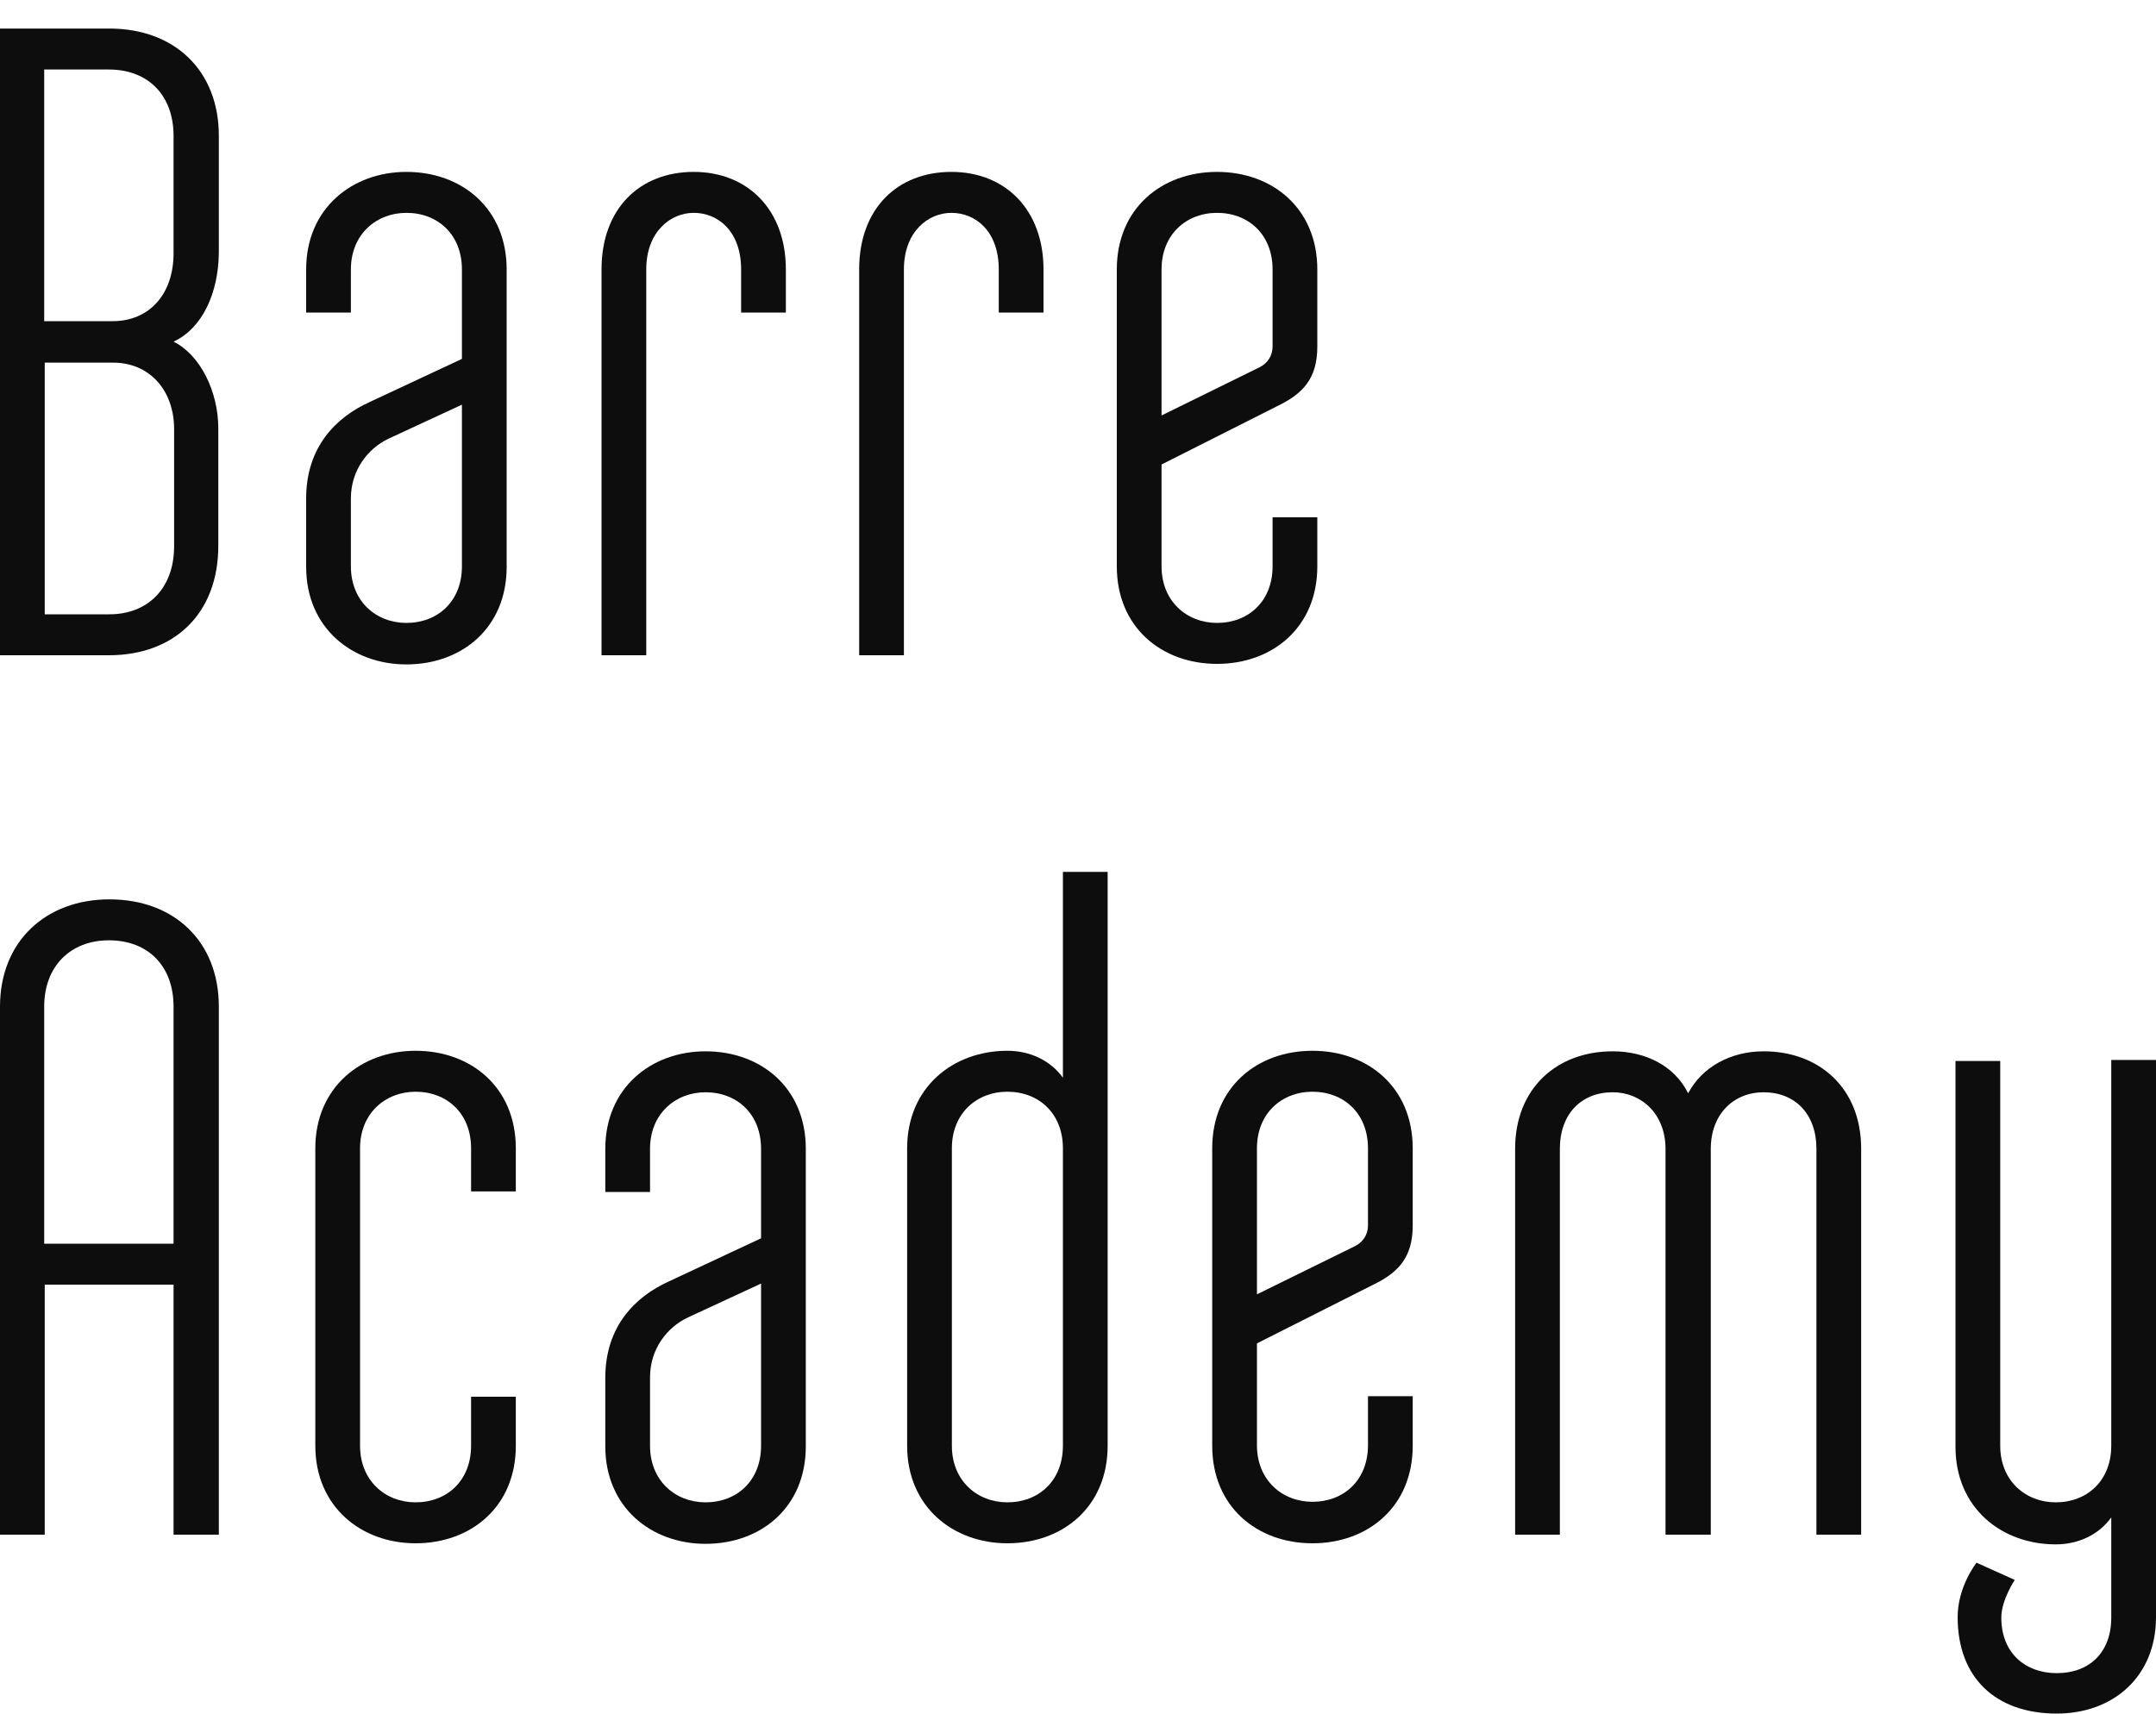
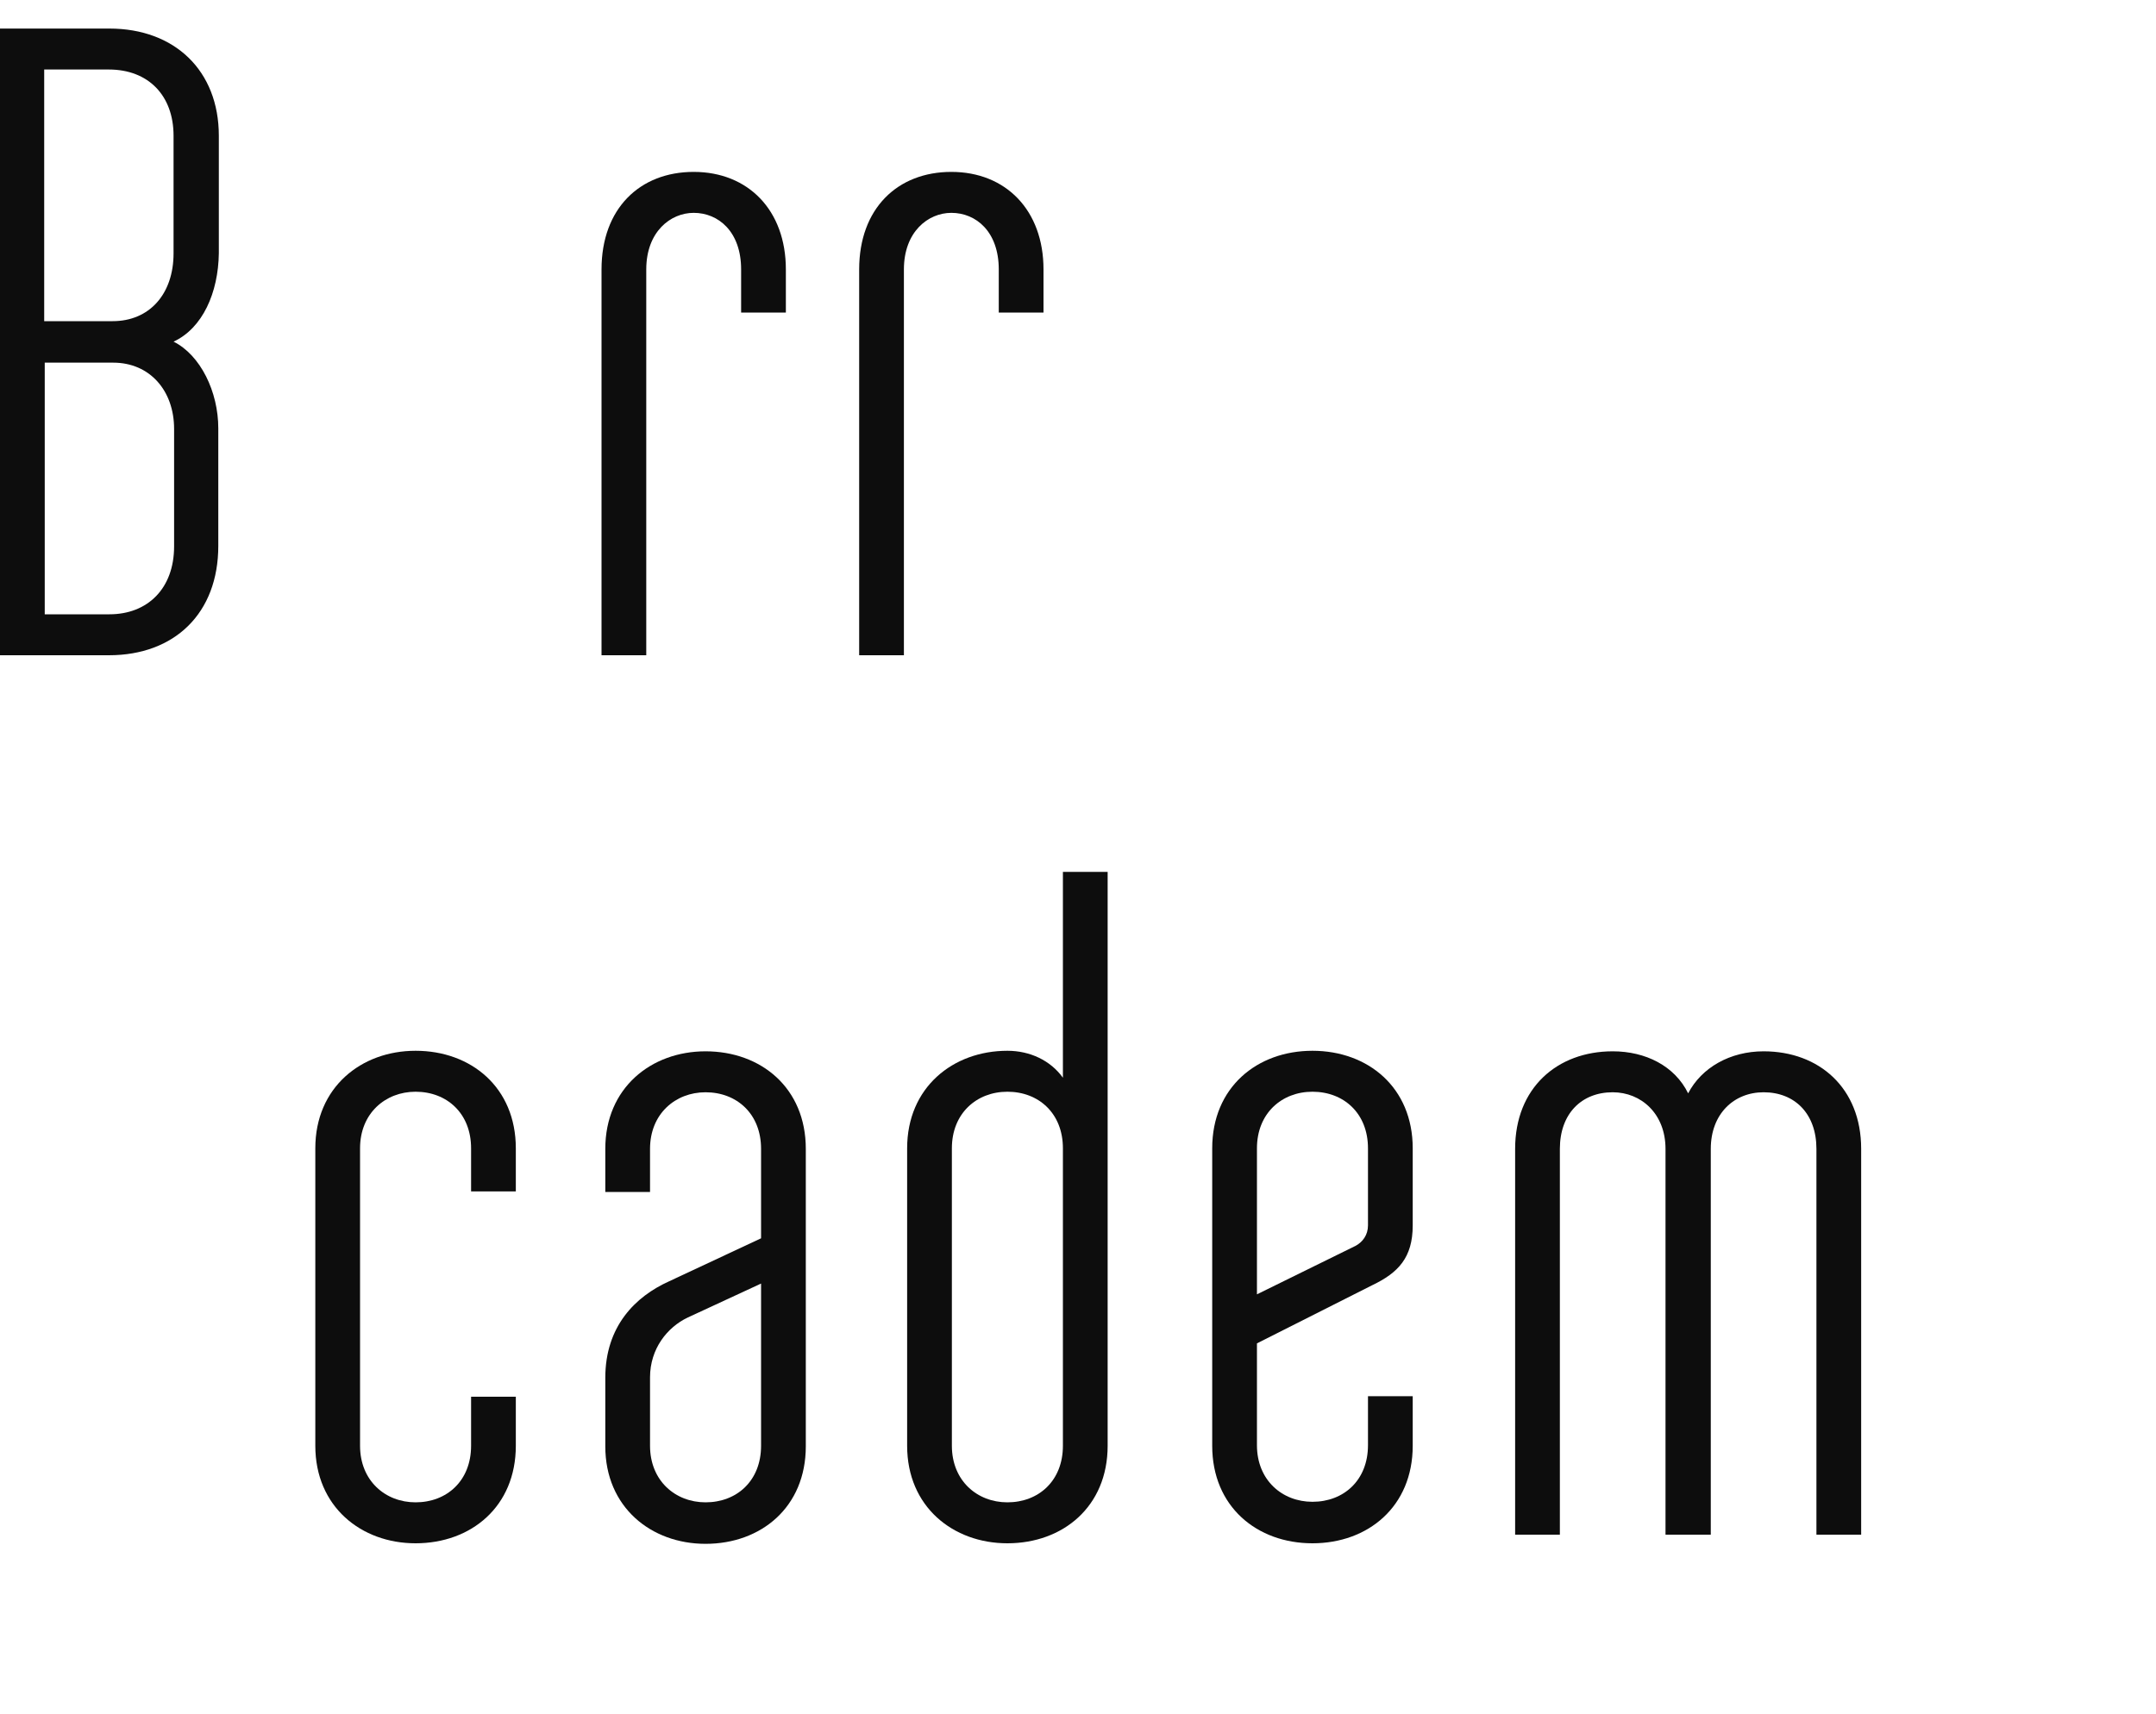
<svg xmlns="http://www.w3.org/2000/svg" version="1.1" id="Vrstva_1" x="0px" y="0px" width="400px" height="318px" viewBox="0 0 400 318" style="enable-background:new 0 0 400 318;" xml:space="preserve">
  <style type="text/css">
	.st0{fill:#0D0D0D;}
	.st1{fill:#C7B0B6;}
</style>
  <g>
    <path class="st0" d="M32.2,63.4c5,2.5,8.3,9.3,8.3,16.1v21.8c0,12.5-8.1,20.3-20.3,20.3H0V5.3h20.3c12.1,0,20.3,7.8,20.3,19.9V47   C40.5,54.3,37.6,60.9,32.2,63.4z M20.9,59.6c6.8,0,11.3-5,11.3-12.6V25.2c0-7.5-4.7-12.3-12-12.3h-12v46.7H20.9z M8.3,114h12   c7.1,0,12-4.8,12-12.6V79.6c0-7.1-4.5-12.3-11.3-12.3H8.3V114z" />
-     <path class="st0" d="M56.8,92.5c0-9.6,5.6-15.1,11.8-17.9l17.1-8V50c0-6.5-4.5-10.5-10.3-10.5c-5.6,0-10.3,4-10.3,10.5v8h-8.3v-8   c0-11.3,8.5-18.1,18.6-18.1C85.7,31.9,94,38.7,94,50v55.2c0,11.3-8.3,18.1-18.6,18.1c-10.1,0-18.6-6.8-18.6-18.1V92.5z M65.1,105.1   c0,6.5,4.7,10.5,10.3,10.5c5.8,0,10.3-4,10.3-10.5V75.1l-13.6,6.3c-3.8,1.8-7,5.8-7,11.1V105.1z" />
    <path class="st0" d="M119.9,121.6h-8.3V50c0-11.3,7.1-18.1,17.1-18.1c10.1,0,17.1,7.1,17.1,18.1v8h-8.3v-8c0-7-4.2-10.5-8.8-10.5   c-4.3,0-8.8,3.5-8.8,10.5V121.6z" />
    <path class="st0" d="M167.7,121.6h-8.3V50c0-11.3,7.1-18.1,17.1-18.1c10.1,0,17.1,7.1,17.1,18.1v8h-8.3v-8c0-7-4.2-10.5-8.8-10.5   c-4.3,0-8.8,3.5-8.8,10.5V121.6z" />
-     <path class="st0" d="M244.4,96v9.1c0,11.3-8.3,18.1-18.6,18.1c-10.3,0-18.6-6.8-18.6-18.1V50c0-11.3,8.3-18.1,18.6-18.1   c10.3,0,18.6,6.8,18.6,18.1v14.3c0,6-2.7,8.8-7.5,11.1l-21.4,10.8v18.9c0,6.5,4.7,10.5,10.3,10.5c5.8,0,10.3-4,10.3-10.5V96H244.4z    M215.5,77.1l18.3-9c1.3-0.7,2.3-2,2.3-3.8V50c0-6.5-4.5-10.5-10.3-10.5c-5.7,0-10.3,4-10.3,10.5V77.1z" />
-     <path class="st0" d="M32.2,284.8v-46.4H8.3v46.4H0v-98c0-12.1,8.5-19.9,20.3-19.9c12,0,20.3,7.8,20.3,19.9v98H32.2z M8.3,230.8   h23.9v-44c0-7.5-4.7-12.3-12-12.3c-7.1,0-12,4.8-12,12.3V230.8z" />
    <path class="st0" d="M87.4,221.1v-8c0-6.5-4.5-10.5-10.3-10.5c-5.6,0-10.3,4-10.3,10.5v55.2c0,6.5,4.7,10.5,10.3,10.5   c5.8,0,10.3-4,10.3-10.5v-9.1h8.3v9.1c0,11.3-8.3,18.1-18.6,18.1c-10.1,0-18.6-6.8-18.6-18.1v-55.2c0-11.3,8.5-18.1,18.6-18.1   c10.3,0,18.6,6.8,18.6,18.1v8H87.4z" />
    <path class="st0" d="M112.3,255.7c0-9.6,5.6-15.1,11.8-17.9l17.1-8v-16.6c0-6.5-4.5-10.5-10.3-10.5c-5.6,0-10.3,4-10.3,10.5v8h-8.3   v-8c0-11.3,8.5-18.1,18.6-18.1c10.3,0,18.6,6.8,18.6,18.1v55.2c0,11.3-8.3,18.1-18.6,18.1c-10.1,0-18.6-6.8-18.6-18.1V255.7z    M120.6,268.3c0,6.5,4.7,10.5,10.3,10.5c5.8,0,10.3-4,10.3-10.5v-30.1l-13.6,6.3c-3.8,1.8-7,5.8-7,11.1V268.3z" />
    <path class="st0" d="M186.9,286.4c-10.1,0-18.6-6.8-18.6-18.1v-55.2c0-11.3,8.5-18.1,18.6-18.1c4.2,0,8,1.8,10.3,5v-38.2h8.3v106.5   C205.5,279.6,197.2,286.4,186.9,286.4z M176.6,268.3c0,6.5,4.7,10.5,10.3,10.5c5.8,0,10.3-4,10.3-10.5v-55.2   c0-6.5-4.5-10.5-10.3-10.5c-5.7,0-10.3,4-10.3,10.5V268.3z" />
    <path class="st0" d="M262.1,259.2v9.1c0,11.3-8.3,18.1-18.6,18.1c-10.3,0-18.6-6.8-18.6-18.1v-55.2c0-11.3,8.3-18.1,18.6-18.1   c10.3,0,18.6,6.8,18.6,18.1v14.3c0,6-2.7,8.8-7.5,11.1l-21.4,10.8v18.9c0,6.5,4.7,10.5,10.3,10.5c5.8,0,10.3-4,10.3-10.5v-9.1   H262.1z M233.2,240.2l18.3-9c1.3-0.7,2.3-2,2.3-3.8v-14.3c0-6.5-4.5-10.5-10.3-10.5c-5.7,0-10.3,4-10.3,10.5V240.2z" />
    <path class="st0" d="M309,284.8v-71.6c0-6.5-4.5-10.5-9.8-10.5c-5.8,0-9.8,4-9.8,10.5v71.6h-8.3v-71.6c0-11.3,7.8-18.1,18.1-18.1   c6.1,0,11.5,2.7,14,7.8c2.5-4.8,7.8-7.8,14-7.8c10.3,0,18.1,6.8,18.1,18.1v71.6h-8.3v-71.6c0-6.5-4-10.5-9.8-10.5   c-5.5,0-9.8,4-9.8,10.5v71.6H309z" />
-     <path class="st0" d="M371.1,196.7v71.6c0,6.5,4.7,10.5,10.3,10.5c5.8,0,10.3-4,10.3-10.5v-71.6h8.3v103.4c0,11.1-8,17.9-18.4,17.9   c-11.3,0-18.4-6.6-18.4-17.9c0-5.7,3.5-10.1,3.5-10.1l7.1,3.2c0,0-2.5,3.7-2.5,7c0,6.6,4.5,10.3,10.3,10.3c6,0,10.1-3.8,10.1-10.3   v-18.6c-2.3,3.2-6.1,5-10.3,5c-10.1,0-18.6-6.8-18.6-18.1v-71.6H371.1z" />
  </g>
</svg>